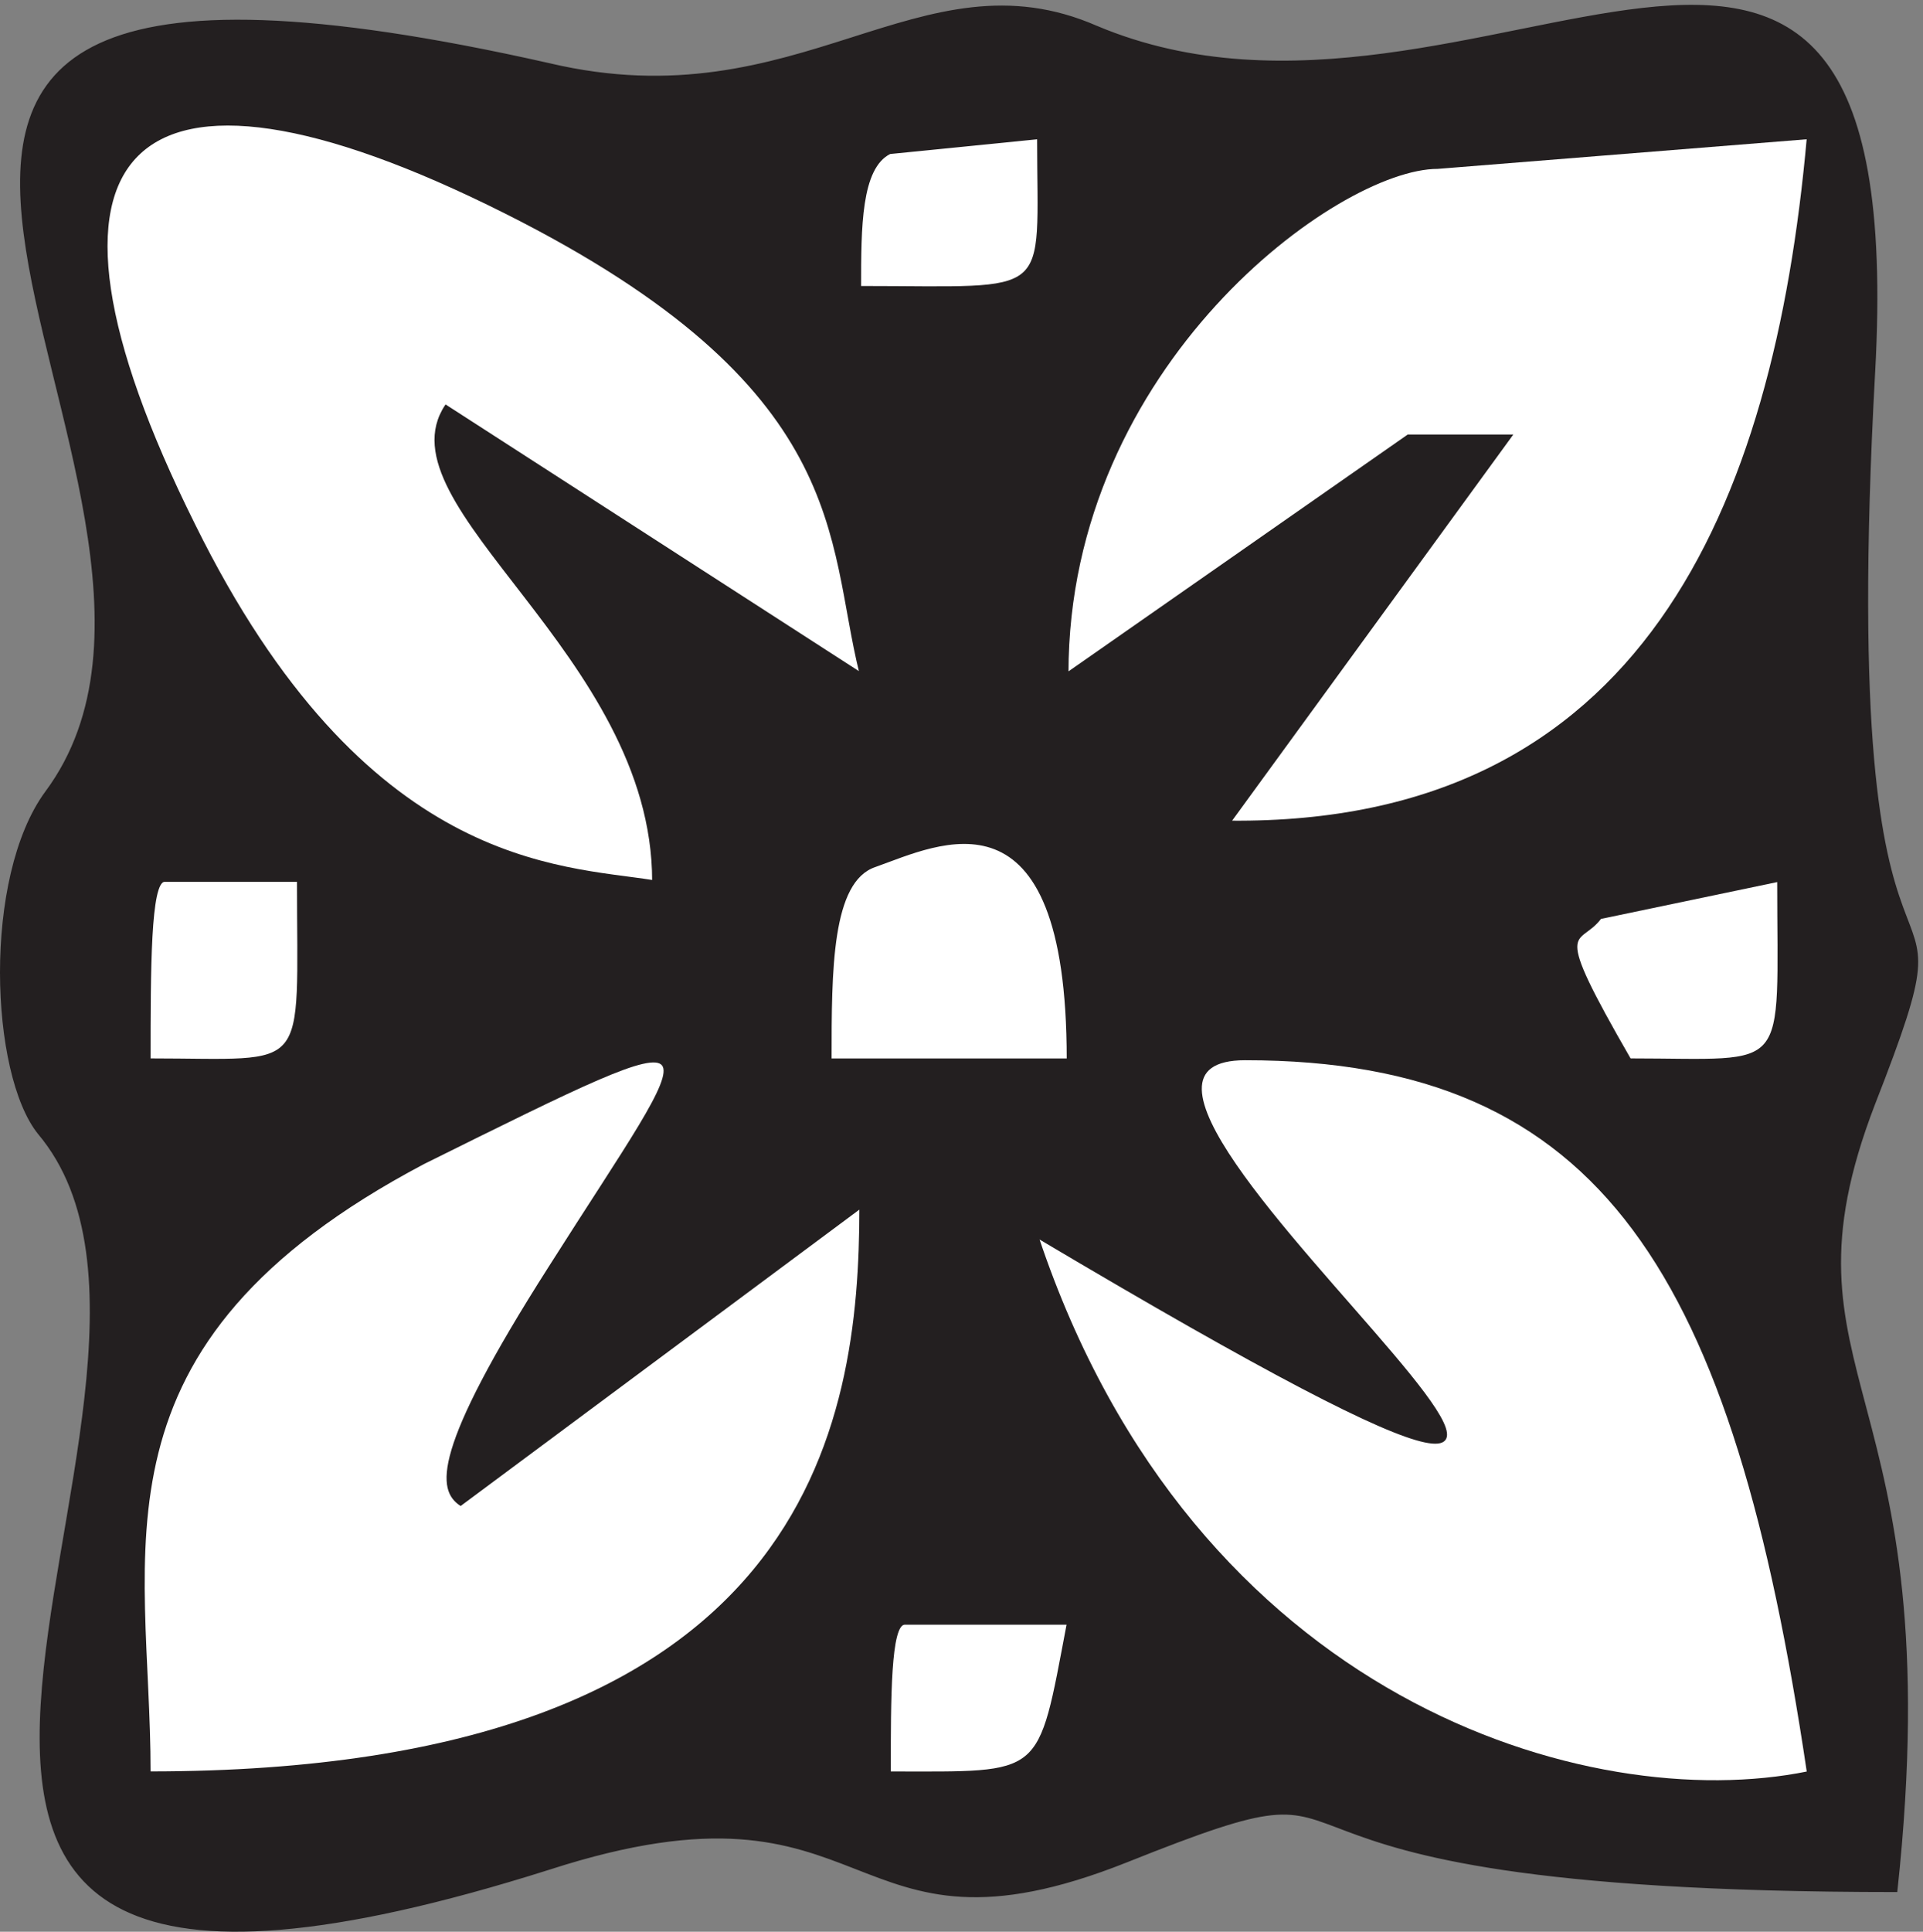
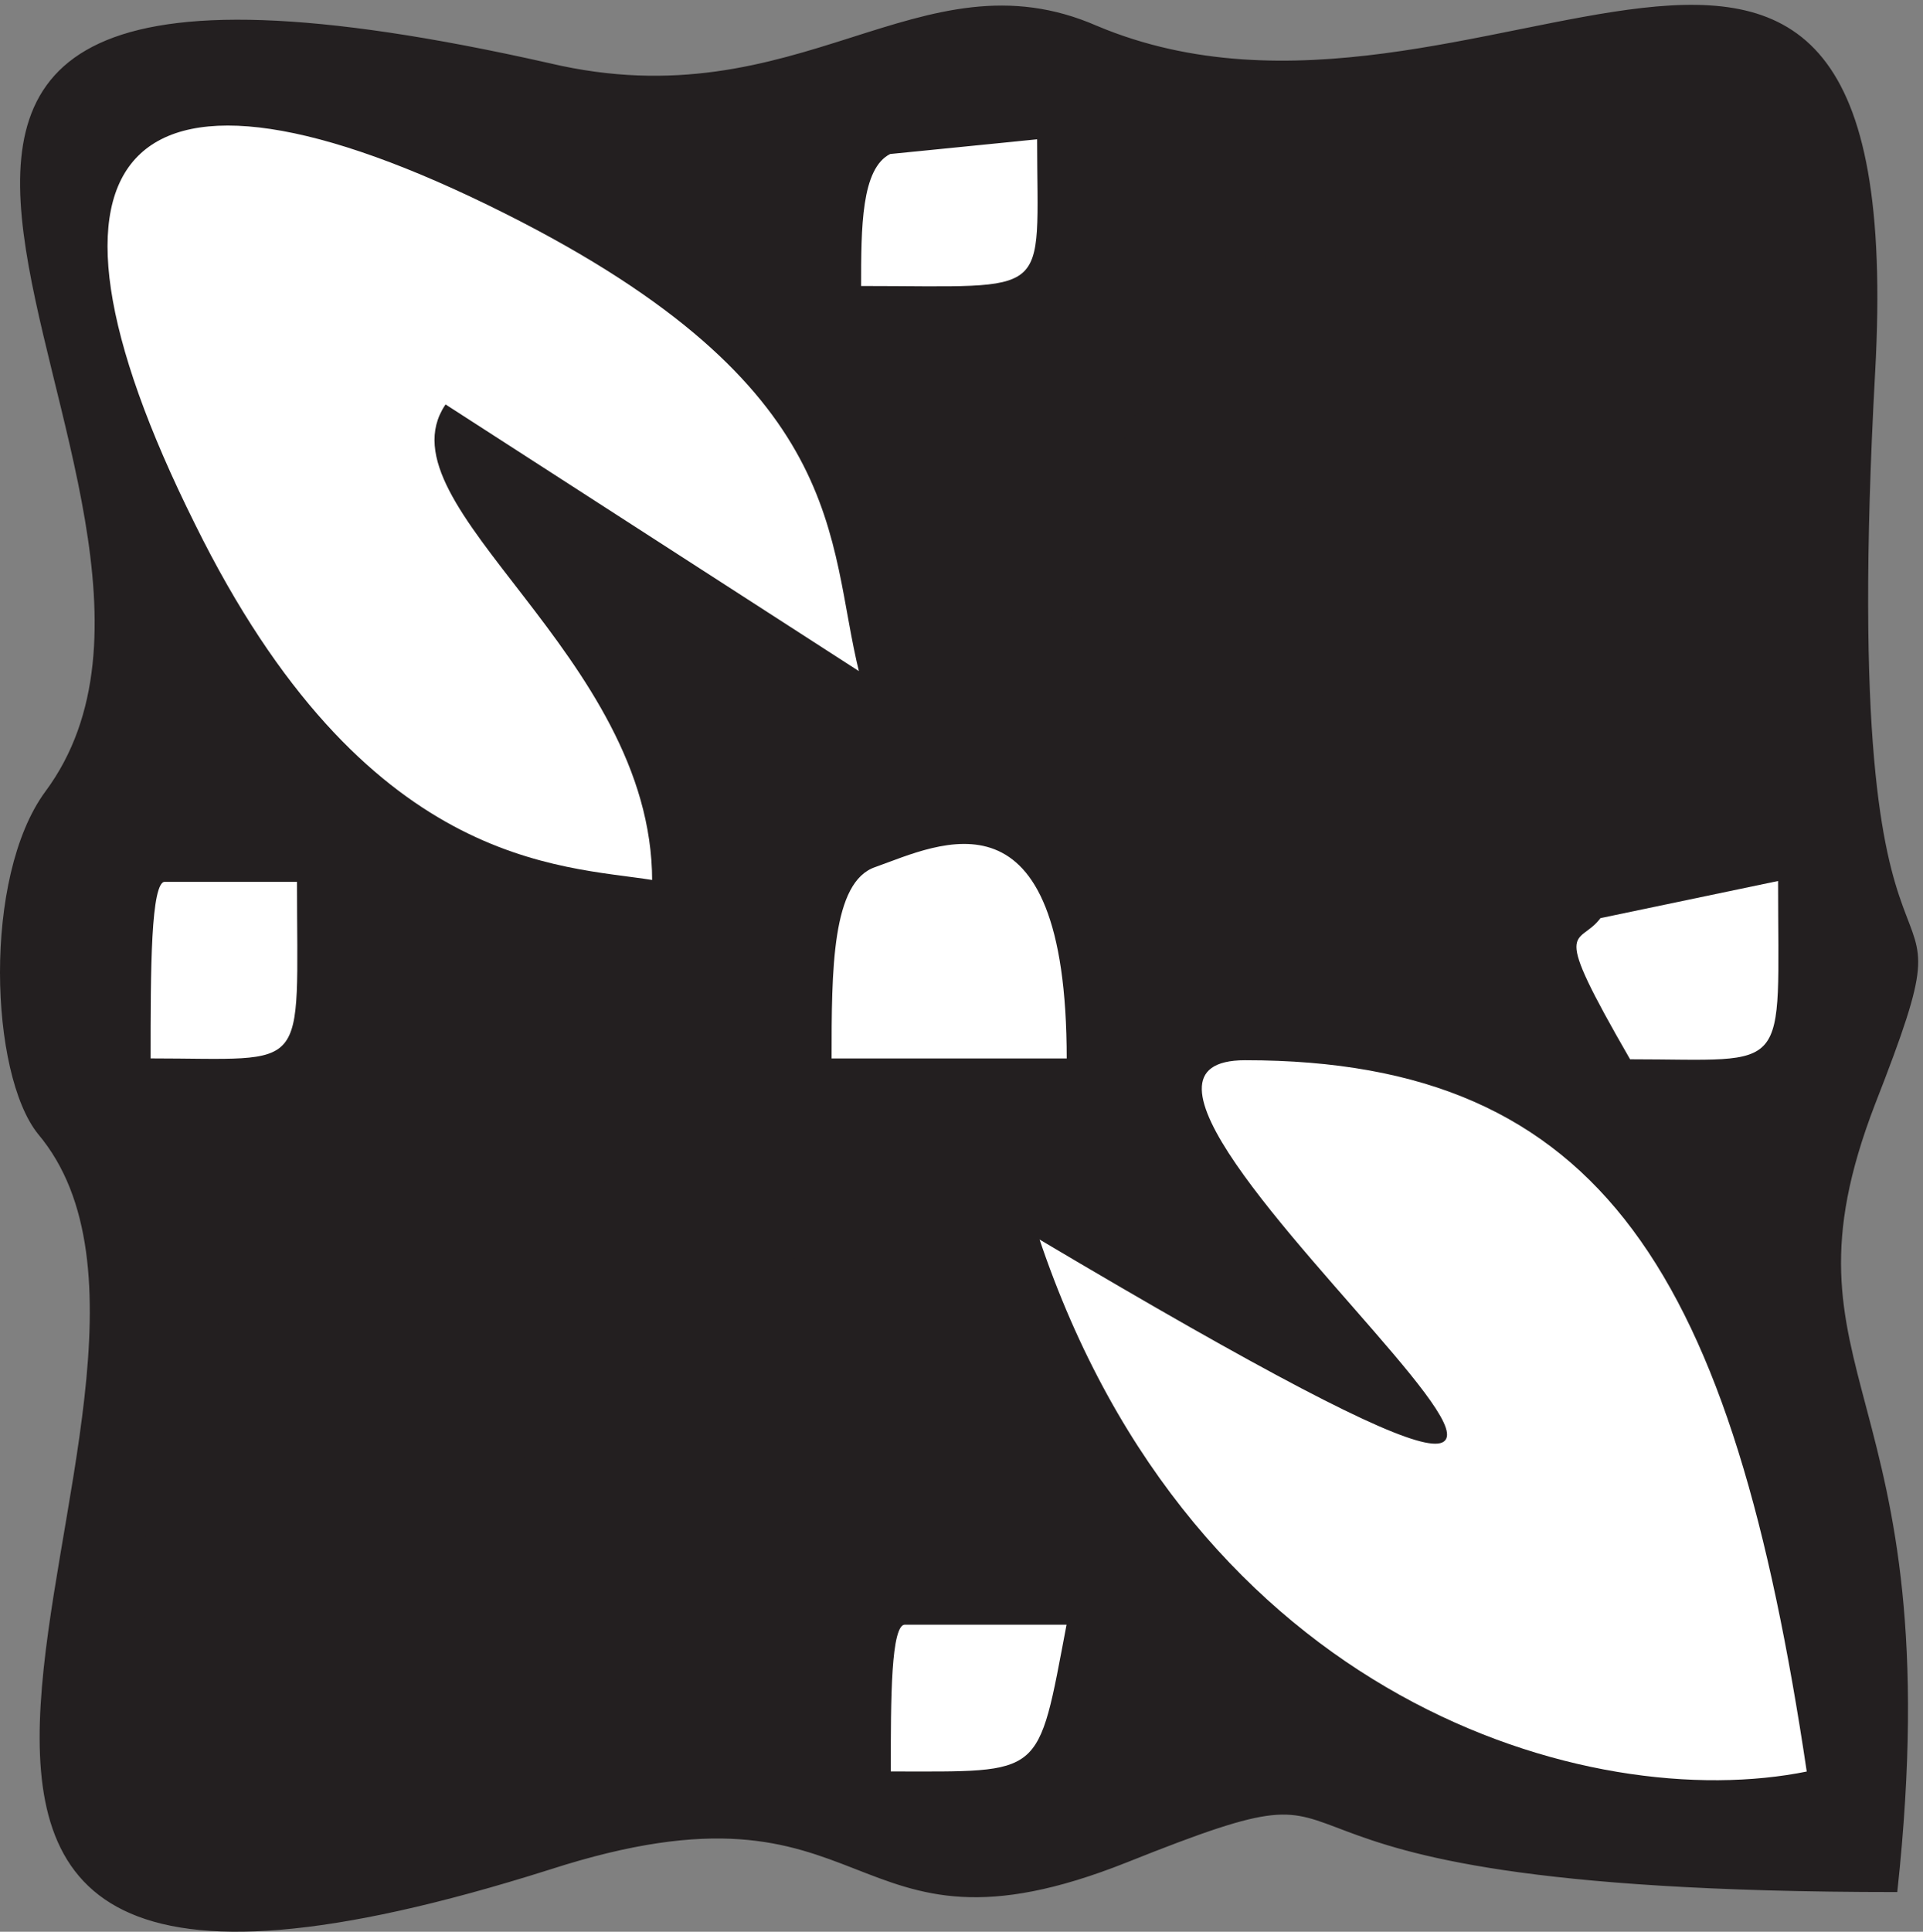
<svg xmlns="http://www.w3.org/2000/svg" xml:space="preserve" width="243.077" height="244.112">
  <rect width="100%" height="100%" fill="#808080" stroke="none" />
  <path d="M1042.72 1810.05c362.23-151.72 773.75 306.99 738.61-328.13-38.75-705.791 109.03-416.4 0-695.15-101.94-264.692 73.89-261.141 21.12-748.079-710.41 0-439.59 144.758-731.53 28.239-274.307-109.282-232.221 95.37-548.748-6.95-847.641-268.242-277.781 451.599-485.281 698.552-45.692 56.489-52.778 243.539 6.945 324.579 214.586 289.39-429.027 896.26 478.336 691.6 239.164-56.34 351.805 109.43 520.548 35.34" style="fill:#231f20;fill-opacity:1;fill-rule:evenodd;stroke:none" transform="matrix(.133 0 0 -.133 0 244.134)" />
  <path d="M1042.72 1810.05c362.23-151.72 773.75 306.99 738.61-328.13-38.75-705.791 109.03-416.4 0-695.15-101.94-264.692 73.89-261.141 21.12-748.079-710.41 0-439.59 144.758-731.53 28.239-274.307-109.282-232.221 95.37-548.748-6.95-847.641-268.242-277.781 451.599-485.281 698.552-45.692 56.489-52.778 243.539 6.945 324.579 214.586 289.39-429.027 896.26 478.336 691.6 239.164-56.34 351.805 109.43 520.548 35.34z" style="fill:none;stroke:#231f20;stroke-width:1.667;stroke-linecap:butt;stroke-linejoin:miter;stroke-miterlimit:10;stroke-dasharray:none;stroke-opacity:1" transform="matrix(.133 0 0 -.133 0 244.134)" />
  <path d="M845.742 1690.06c-28.156-14.12-28.156-70.58-28.156-127.04 186.524 0 168.93-14.12 168.93 141.15l-140.774-14.11" style="fill:#fff;fill-opacity:1;fill-rule:evenodd;stroke:none" transform="matrix(.133 0 0 -.133 0 244.134)" />
  <path d="M845.742 1690.06c-28.156-14.12-28.156-70.58-28.156-127.04 186.524 0 168.93-14.12 168.93 141.15z" style="fill:none;stroke:#231f20;stroke-width:1.667;stroke-linecap:butt;stroke-linejoin:miter;stroke-miterlimit:10;stroke-dasharray:none;stroke-opacity:1" transform="matrix(.133 0 0 -.133 0 244.134)" />
  <path d="M184.566 1337.26c161.789-328.14 348.168-324.61 436.079-338.74 0 215.26-260.207 356.4-196.942 451.66l393.883-254.06c-31.633 127.01-7.039 271.68-337.606 437.54-358.683 179.93-474.753 63.47-295.414-296.4" style="fill:#fff;fill-opacity:1;fill-rule:evenodd;stroke:none" transform="matrix(.133 0 0 -.133 0 244.134)" />
  <path d="M184.566 1337.26c161.789-328.14 348.168-324.61 436.079-338.74 0 215.26-260.207 356.4-196.942 451.66l393.883-254.06c-31.633 127.01-7.039 271.68-337.606 437.54-358.683 179.93-474.753 63.47-295.414-296.4z" style="fill:none;stroke:#231f20;stroke-width:1.667;stroke-linecap:butt;stroke-linejoin:miter;stroke-miterlimit:10;stroke-dasharray:none;stroke-opacity:1" transform="matrix(.133 0 0 -.133 0 244.134)" />
-   <path d="M1366.34 1675.96c-94.96 0-351.67-187-351.67-479.85l323.55 225.8h98.43L1169.38 1055c390.39-3.54 516.98 296.36 548.62 649.17l-351.66-28.21" style="fill:#fff;fill-opacity:1;fill-rule:evenodd;stroke:none" transform="matrix(.133 0 0 -.133 0 244.134)" />
  <path d="M1366.34 1675.96c-94.96 0-351.67-187-351.67-479.85l323.55 225.8h98.43L1169.38 1055c390.39-3.54 516.98 296.36 548.62 649.17z" style="fill:none;stroke:#231f20;stroke-width:1.667;stroke-linecap:butt;stroke-linejoin:miter;stroke-miterlimit:10;stroke-dasharray:none;stroke-opacity:1" transform="matrix(.133 0 0 -.133 0 244.134)" />
  <path d="M831.746 1012.59c-42.215-14.11-42.215-98.82-42.215-183.527h225.139c0 268.237-123.123 204.717-182.924 183.527" style="fill:#fff;fill-opacity:1;fill-rule:evenodd;stroke:none" transform="matrix(.133 0 0 -.133 0 244.134)" />
  <path d="M831.746 1012.59c-42.215-14.11-42.215-98.82-42.215-183.527h225.139c0 268.237-123.123 204.717-182.924 183.527z" style="fill:none;stroke:#231f20;stroke-width:1.667;stroke-linecap:butt;stroke-linejoin:miter;stroke-miterlimit:10;stroke-dasharray:none;stroke-opacity:1" transform="matrix(.133 0 0 -.133 0 244.134)" />
  <path d="M156.383 998.523c-14.074 0-14.074-84.703-14.074-169.406 154.863 0 140.789-17.648 140.789 169.406H156.383" style="fill:#fff;fill-opacity:1;fill-rule:evenodd;stroke:none" transform="matrix(.133 0 0 -.133 0 244.134)" />
  <path d="M156.383 998.523c-14.074 0-14.074-84.703-14.074-169.406 154.863 0 140.789-17.648 140.789 169.406z" style="fill:none;stroke:#231f20;stroke-width:1.667;stroke-linecap:butt;stroke-linejoin:miter;stroke-miterlimit:10;stroke-dasharray:none;stroke-opacity:1" transform="matrix(.133 0 0 -.133 0 244.134)" />
-   <path d="M1521.11 963.234c-21.09-28.234-49.22 0 28.14-134.117 154.72 0 140.66-17.648 140.66 169.406l-168.8-35.289" style="fill:#fff;fill-opacity:1;fill-rule:evenodd;stroke:none" transform="matrix(.133 0 0 -.133 0 244.134)" />
-   <path d="M1521.11 963.234c-21.09-28.234-49.22 0 28.14-134.117 154.72 0 140.66-17.648 140.66 169.406z" style="fill:none;stroke:#231f20;stroke-width:1.667;stroke-linecap:butt;stroke-linejoin:miter;stroke-miterlimit:10;stroke-dasharray:none;stroke-opacity:1" transform="matrix(.133 0 0 -.133 0 244.134)" />
+   <path d="M1521.11 963.234c-21.09-28.234-49.22 0 28.14-134.117 154.72 0 140.66-17.648 140.66 169.406" style="fill:#fff;fill-opacity:1;fill-rule:evenodd;stroke:none" transform="matrix(.133 0 0 -.133 0 244.134)" />
  <path d="M1183.44 829.066c-242.659 0 682.34-691.453-196.928-169.339 147.688-440.981 524.038-550.36 731.578-508.016-70.35 472.742-193.48 677.355-534.65 677.355" style="fill:#fff;fill-opacity:1;fill-rule:evenodd;stroke:none" transform="matrix(.133 0 0 -.133 0 244.134)" />
  <path d="M1183.44 829.066c-242.659 0 682.34-691.453-196.928-169.339 147.688-440.981 524.038-550.36 731.578-508.016-70.35 472.742-193.48 677.355-534.65 677.355z" style="fill:none;stroke:#231f20;stroke-width:1.667;stroke-linecap:butt;stroke-linejoin:miter;stroke-miterlimit:10;stroke-dasharray:none;stroke-opacity:1" transform="matrix(.133 0 0 -.133 0 244.134)" />
-   <path d="M402.566 730.293C75.504 557.379 142.313 363.348 142.313 151.66c629.574 0 675.273 331.637 675.273 536.27L437.758 405.668c-21.106 14.148-28.125 49.414 84.383 225.836 147.746 232.848 179.406 246.953-119.575 98.789" style="fill:#fff;fill-opacity:1;fill-rule:evenodd;stroke:none" transform="matrix(.133 0 0 -.133 0 244.134)" />
  <path d="M402.566 730.293C75.504 557.379 142.313 363.348 142.313 151.66c629.574 0 675.273 331.637 675.273 536.27L437.758 405.668c-21.106 14.148-28.125 49.414 84.383 225.836 147.746 232.848 179.406 246.953-119.575 98.789z" style="fill:none;stroke:#231f20;stroke-width:1.667;stroke-linecap:butt;stroke-linejoin:miter;stroke-miterlimit:10;stroke-dasharray:none;stroke-opacity:1" transform="matrix(.133 0 0 -.133 0 244.134)" />
  <path d="M859.852 292.734c-14.071 0-14.071-70.558-14.071-141.117 147.778 0 140.739-7.051 168.889 141.117H859.852" style="fill:#fff;fill-opacity:1;fill-rule:evenodd;stroke:none" transform="matrix(.133 0 0 -.133 0 244.134)" />
  <path d="M859.852 292.734c-14.071 0-14.071-70.558-14.071-141.117 147.778 0 140.739-7.051 168.889 141.117z" style="fill:none;stroke:#231f20;stroke-width:1.667;stroke-linecap:butt;stroke-linejoin:miter;stroke-miterlimit:10;stroke-dasharray:none;stroke-opacity:1" transform="matrix(.133 0 0 -.133 0 244.134)" />
</svg>